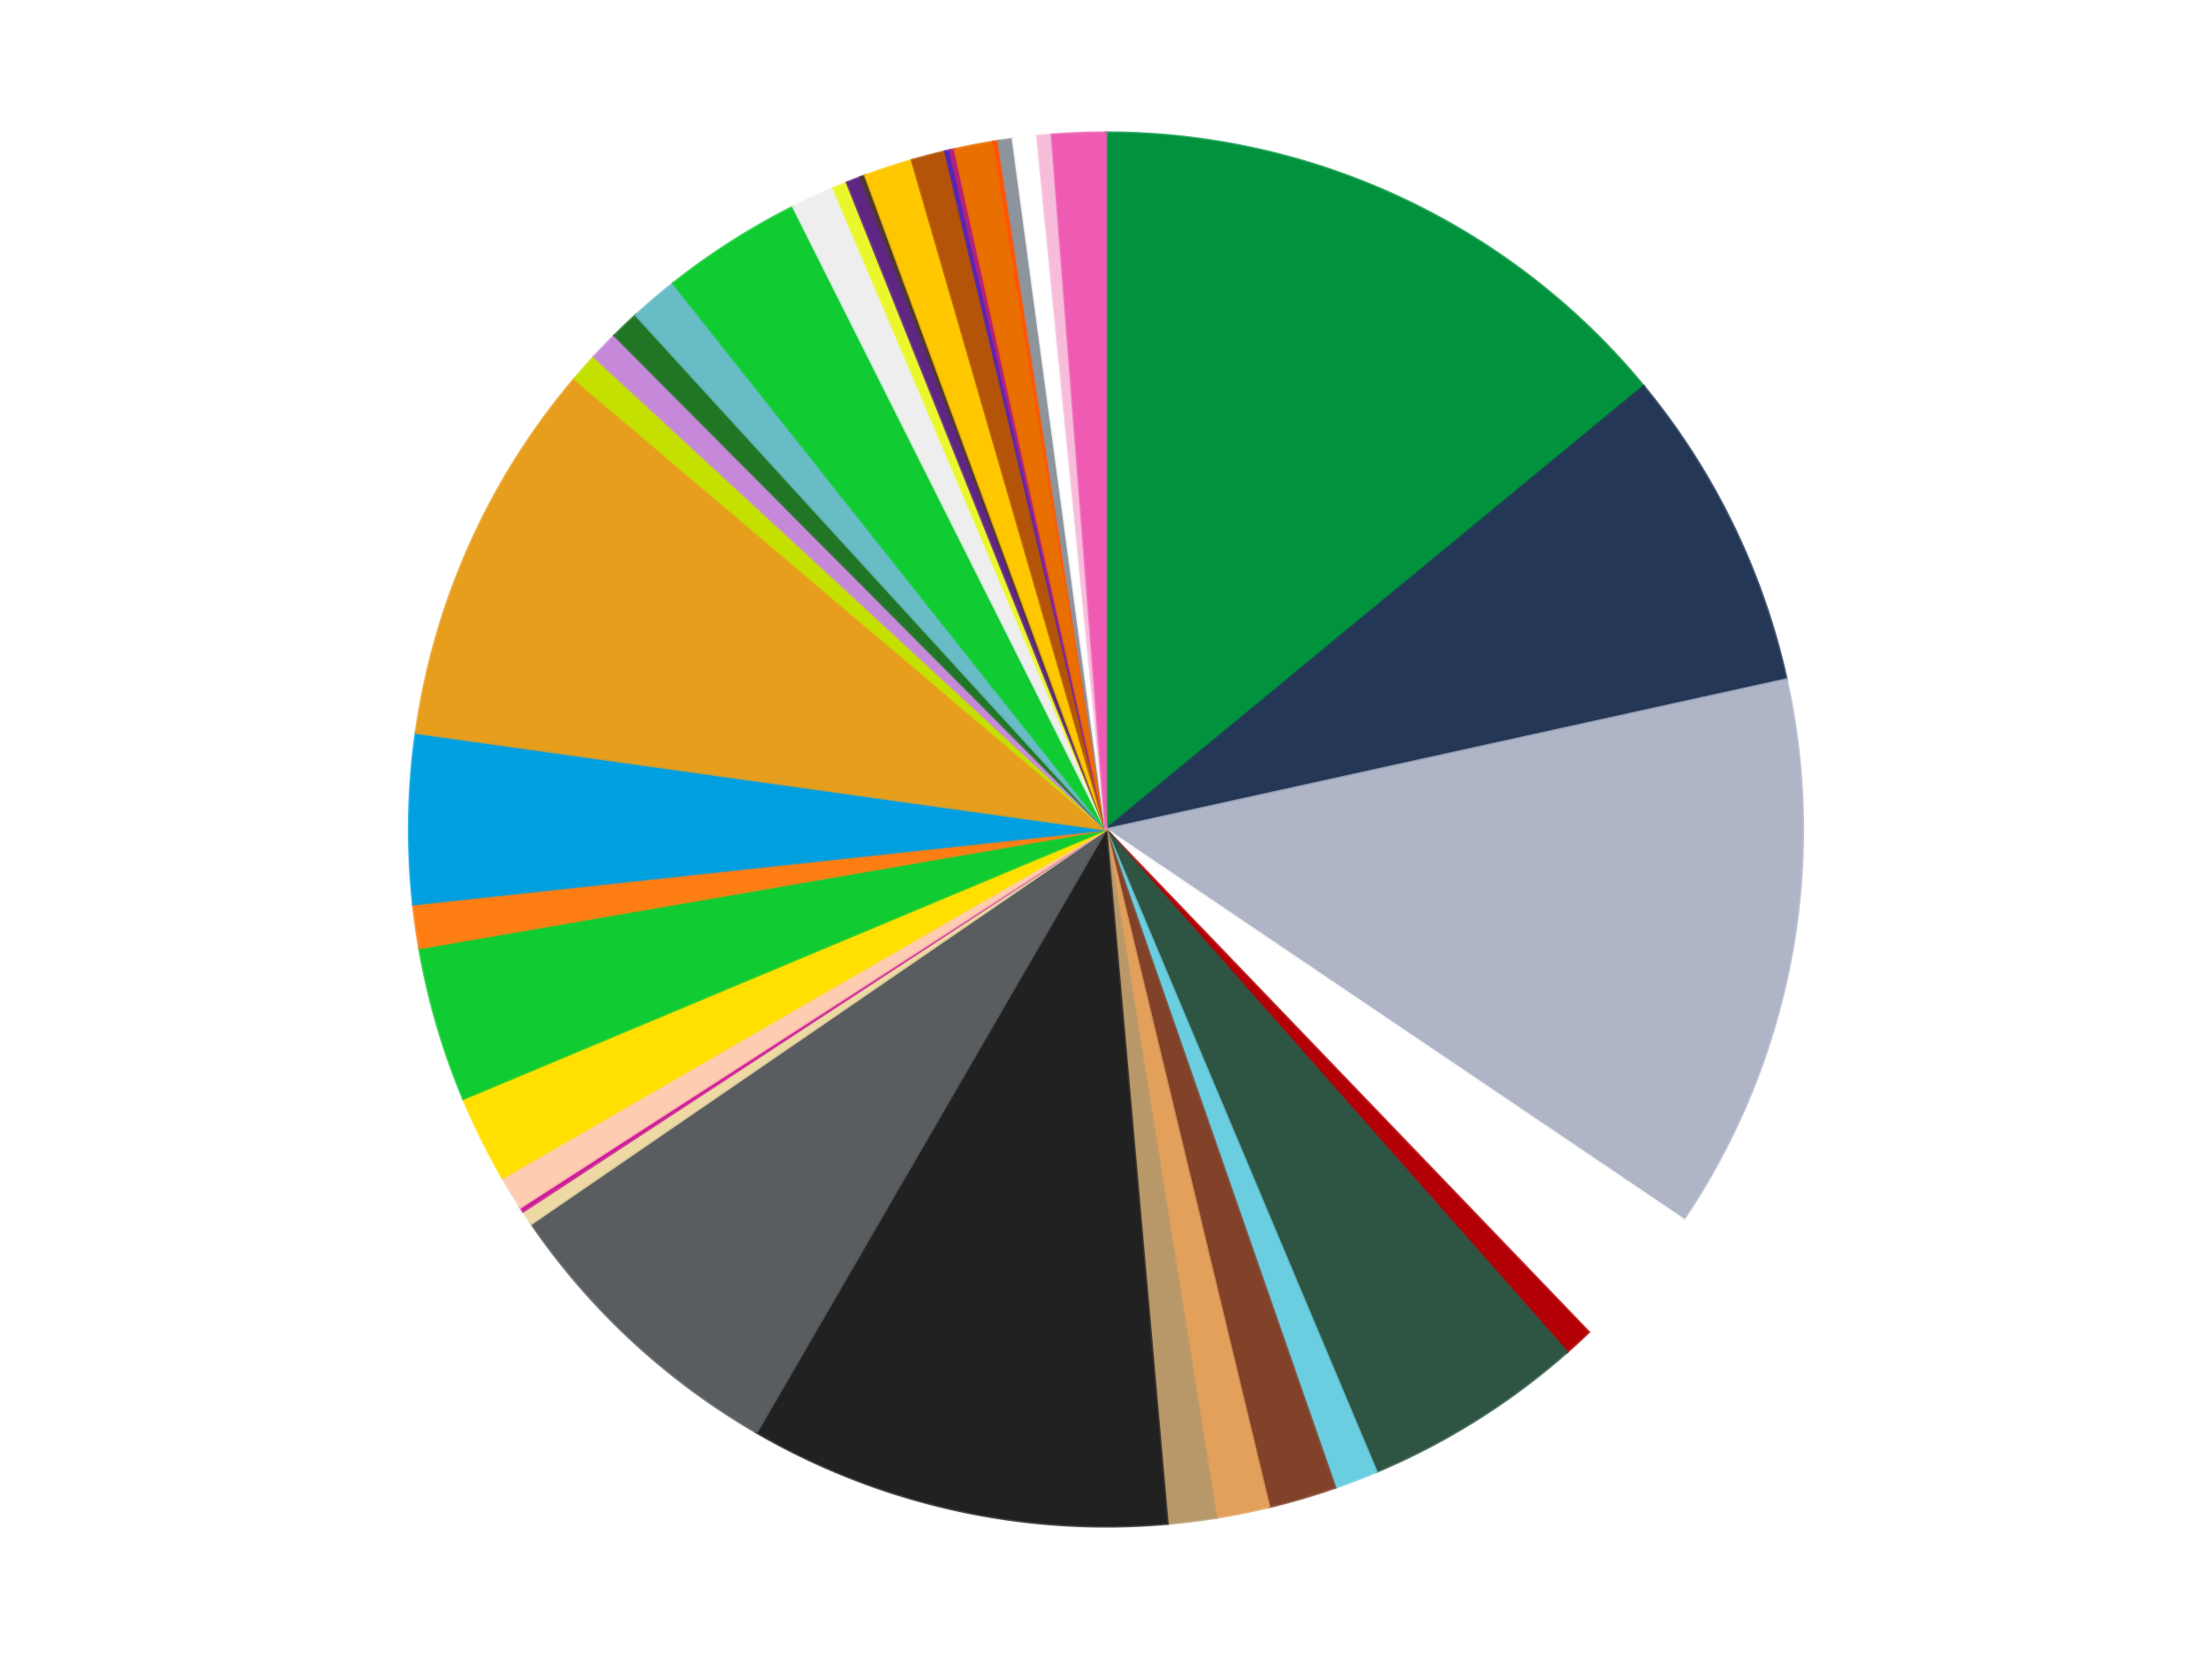
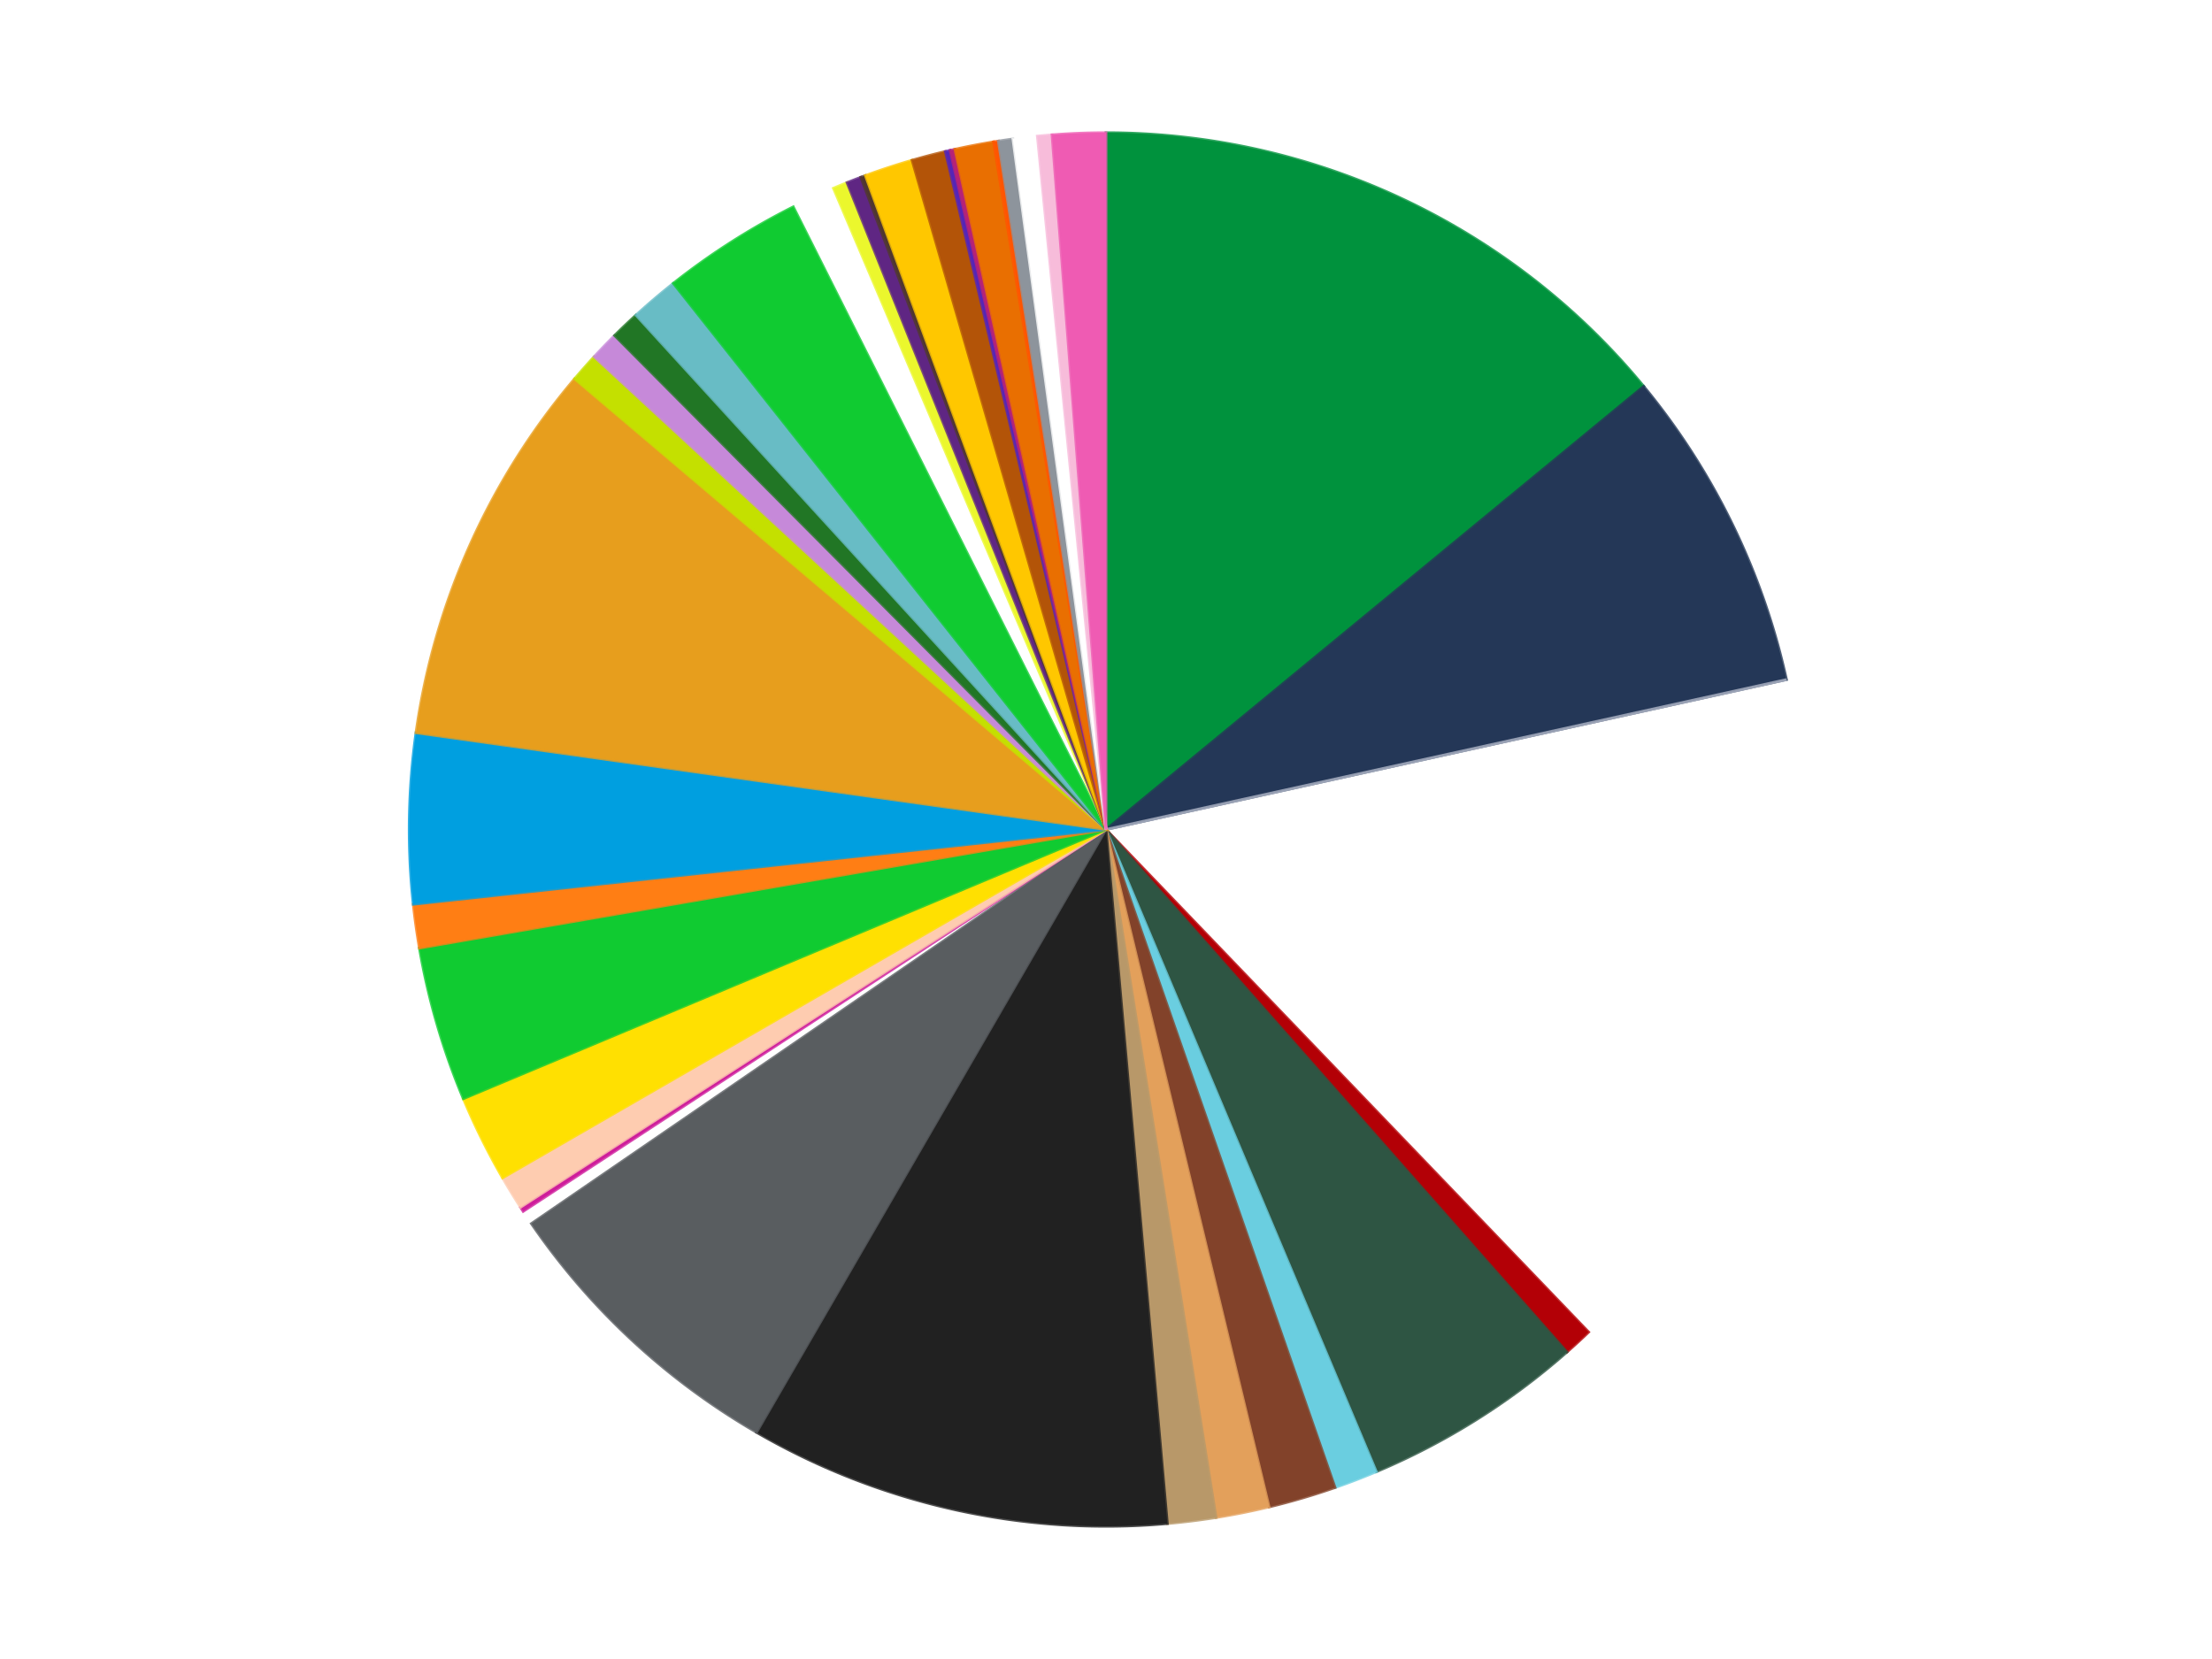
<svg xmlns="http://www.w3.org/2000/svg" xmlns:xlink="http://www.w3.org/1999/xlink" id="chart-f5cfafb9-531f-437d-8286-348858ebfd44" class="pygal-chart" viewBox="0 0 800 600">
  <defs>
    <style type="text/css">#chart-f5cfafb9-531f-437d-8286-348858ebfd44{-webkit-user-select:none;-webkit-font-smoothing:antialiased;font-family:Consolas,"Liberation Mono",Menlo,Courier,monospace}#chart-f5cfafb9-531f-437d-8286-348858ebfd44 .title{font-family:Consolas,"Liberation Mono",Menlo,Courier,monospace;font-size:16px}#chart-f5cfafb9-531f-437d-8286-348858ebfd44 .legends .legend text{font-family:Consolas,"Liberation Mono",Menlo,Courier,monospace;font-size:14px}#chart-f5cfafb9-531f-437d-8286-348858ebfd44 .axis text{font-family:Consolas,"Liberation Mono",Menlo,Courier,monospace;font-size:10px}#chart-f5cfafb9-531f-437d-8286-348858ebfd44 .axis text.major{font-family:Consolas,"Liberation Mono",Menlo,Courier,monospace;font-size:10px}#chart-f5cfafb9-531f-437d-8286-348858ebfd44 .text-overlay text.value{font-family:Consolas,"Liberation Mono",Menlo,Courier,monospace;font-size:16px}#chart-f5cfafb9-531f-437d-8286-348858ebfd44 .text-overlay text.label{font-family:Consolas,"Liberation Mono",Menlo,Courier,monospace;font-size:10px}#chart-f5cfafb9-531f-437d-8286-348858ebfd44 .tooltip{font-family:Consolas,"Liberation Mono",Menlo,Courier,monospace;font-size:14px}#chart-f5cfafb9-531f-437d-8286-348858ebfd44 text.no_data{font-family:Consolas,"Liberation Mono",Menlo,Courier,monospace;font-size:64px}
#chart-f5cfafb9-531f-437d-8286-348858ebfd44{background-color:transparent}#chart-f5cfafb9-531f-437d-8286-348858ebfd44 path,#chart-f5cfafb9-531f-437d-8286-348858ebfd44 line,#chart-f5cfafb9-531f-437d-8286-348858ebfd44 rect,#chart-f5cfafb9-531f-437d-8286-348858ebfd44 circle{-webkit-transition:150ms;-moz-transition:150ms;transition:150ms}#chart-f5cfafb9-531f-437d-8286-348858ebfd44 .graph &gt; .background{fill:transparent}#chart-f5cfafb9-531f-437d-8286-348858ebfd44 .plot &gt; .background{fill:transparent}#chart-f5cfafb9-531f-437d-8286-348858ebfd44 .graph{fill:rgba(0,0,0,.87)}#chart-f5cfafb9-531f-437d-8286-348858ebfd44 text.no_data{fill:rgba(0,0,0,1)}#chart-f5cfafb9-531f-437d-8286-348858ebfd44 .title{fill:rgba(0,0,0,1)}#chart-f5cfafb9-531f-437d-8286-348858ebfd44 .legends .legend text{fill:rgba(0,0,0,.87)}#chart-f5cfafb9-531f-437d-8286-348858ebfd44 .legends .legend:hover text{fill:rgba(0,0,0,1)}#chart-f5cfafb9-531f-437d-8286-348858ebfd44 .axis .line{stroke:rgba(0,0,0,1)}#chart-f5cfafb9-531f-437d-8286-348858ebfd44 .axis .guide.line{stroke:rgba(0,0,0,.54)}#chart-f5cfafb9-531f-437d-8286-348858ebfd44 .axis .major.line{stroke:rgba(0,0,0,.87)}#chart-f5cfafb9-531f-437d-8286-348858ebfd44 .axis text.major{fill:rgba(0,0,0,1)}#chart-f5cfafb9-531f-437d-8286-348858ebfd44 .axis.y .guides:hover .guide.line,#chart-f5cfafb9-531f-437d-8286-348858ebfd44 .line-graph .axis.x .guides:hover .guide.line,#chart-f5cfafb9-531f-437d-8286-348858ebfd44 .stackedline-graph .axis.x .guides:hover .guide.line,#chart-f5cfafb9-531f-437d-8286-348858ebfd44 .xy-graph .axis.x .guides:hover .guide.line{stroke:rgba(0,0,0,1)}#chart-f5cfafb9-531f-437d-8286-348858ebfd44 .axis .guides:hover text{fill:rgba(0,0,0,1)}#chart-f5cfafb9-531f-437d-8286-348858ebfd44 .reactive{fill-opacity:1.0;stroke-opacity:.8;stroke-width:1}#chart-f5cfafb9-531f-437d-8286-348858ebfd44 .ci{stroke:rgba(0,0,0,.87)}#chart-f5cfafb9-531f-437d-8286-348858ebfd44 .reactive.active,#chart-f5cfafb9-531f-437d-8286-348858ebfd44 .active .reactive{fill-opacity:0.6;stroke-opacity:.9;stroke-width:4}#chart-f5cfafb9-531f-437d-8286-348858ebfd44 .ci .reactive.active{stroke-width:1.5}#chart-f5cfafb9-531f-437d-8286-348858ebfd44 .series text{fill:rgba(0,0,0,1)}#chart-f5cfafb9-531f-437d-8286-348858ebfd44 .tooltip rect{fill:transparent;stroke:rgba(0,0,0,1);-webkit-transition:opacity 150ms;-moz-transition:opacity 150ms;transition:opacity 150ms}#chart-f5cfafb9-531f-437d-8286-348858ebfd44 .tooltip .label{fill:rgba(0,0,0,.87)}#chart-f5cfafb9-531f-437d-8286-348858ebfd44 .tooltip .label{fill:rgba(0,0,0,.87)}#chart-f5cfafb9-531f-437d-8286-348858ebfd44 .tooltip .legend{font-size:.8em;fill:rgba(0,0,0,.54)}#chart-f5cfafb9-531f-437d-8286-348858ebfd44 .tooltip .x_label{font-size:.6em;fill:rgba(0,0,0,1)}#chart-f5cfafb9-531f-437d-8286-348858ebfd44 .tooltip .xlink{font-size:.5em;text-decoration:underline}#chart-f5cfafb9-531f-437d-8286-348858ebfd44 .tooltip .value{font-size:1.5em}#chart-f5cfafb9-531f-437d-8286-348858ebfd44 .bound{font-size:.5em}#chart-f5cfafb9-531f-437d-8286-348858ebfd44 .max-value{font-size:.75em;fill:rgba(0,0,0,.54)}#chart-f5cfafb9-531f-437d-8286-348858ebfd44 .map-element{fill:transparent;stroke:rgba(0,0,0,.54) !important}#chart-f5cfafb9-531f-437d-8286-348858ebfd44 .map-element .reactive{fill-opacity:inherit;stroke-opacity:inherit}#chart-f5cfafb9-531f-437d-8286-348858ebfd44 .color-0,#chart-f5cfafb9-531f-437d-8286-348858ebfd44 .color-0 a:visited{stroke:#f44336;fill:#f44336}#chart-f5cfafb9-531f-437d-8286-348858ebfd44 .color-1,#chart-f5cfafb9-531f-437d-8286-348858ebfd44 .color-1 a:visited{stroke:#3f51b5;fill:#3f51b5}#chart-f5cfafb9-531f-437d-8286-348858ebfd44 .color-2,#chart-f5cfafb9-531f-437d-8286-348858ebfd44 .color-2 a:visited{stroke:#009688;fill:#009688}#chart-f5cfafb9-531f-437d-8286-348858ebfd44 .color-3,#chart-f5cfafb9-531f-437d-8286-348858ebfd44 .color-3 a:visited{stroke:#ffc107;fill:#ffc107}#chart-f5cfafb9-531f-437d-8286-348858ebfd44 .color-4,#chart-f5cfafb9-531f-437d-8286-348858ebfd44 .color-4 a:visited{stroke:#ff5722;fill:#ff5722}#chart-f5cfafb9-531f-437d-8286-348858ebfd44 .color-5,#chart-f5cfafb9-531f-437d-8286-348858ebfd44 .color-5 a:visited{stroke:#9c27b0;fill:#9c27b0}#chart-f5cfafb9-531f-437d-8286-348858ebfd44 .color-6,#chart-f5cfafb9-531f-437d-8286-348858ebfd44 .color-6 a:visited{stroke:#03a9f4;fill:#03a9f4}#chart-f5cfafb9-531f-437d-8286-348858ebfd44 .color-7,#chart-f5cfafb9-531f-437d-8286-348858ebfd44 .color-7 a:visited{stroke:#8bc34a;fill:#8bc34a}#chart-f5cfafb9-531f-437d-8286-348858ebfd44 .color-8,#chart-f5cfafb9-531f-437d-8286-348858ebfd44 .color-8 a:visited{stroke:#ff9800;fill:#ff9800}#chart-f5cfafb9-531f-437d-8286-348858ebfd44 .color-9,#chart-f5cfafb9-531f-437d-8286-348858ebfd44 .color-9 a:visited{stroke:#e91e63;fill:#e91e63}#chart-f5cfafb9-531f-437d-8286-348858ebfd44 .color-10,#chart-f5cfafb9-531f-437d-8286-348858ebfd44 .color-10 a:visited{stroke:#2196f3;fill:#2196f3}#chart-f5cfafb9-531f-437d-8286-348858ebfd44 .color-11,#chart-f5cfafb9-531f-437d-8286-348858ebfd44 .color-11 a:visited{stroke:#4caf50;fill:#4caf50}#chart-f5cfafb9-531f-437d-8286-348858ebfd44 .color-12,#chart-f5cfafb9-531f-437d-8286-348858ebfd44 .color-12 a:visited{stroke:#ffeb3b;fill:#ffeb3b}#chart-f5cfafb9-531f-437d-8286-348858ebfd44 .color-13,#chart-f5cfafb9-531f-437d-8286-348858ebfd44 .color-13 a:visited{stroke:#673ab7;fill:#673ab7}#chart-f5cfafb9-531f-437d-8286-348858ebfd44 .color-14,#chart-f5cfafb9-531f-437d-8286-348858ebfd44 .color-14 a:visited{stroke:#00bcd4;fill:#00bcd4}#chart-f5cfafb9-531f-437d-8286-348858ebfd44 .color-15,#chart-f5cfafb9-531f-437d-8286-348858ebfd44 .color-15 a:visited{stroke:#cddc39;fill:#cddc39}#chart-f5cfafb9-531f-437d-8286-348858ebfd44 .color-16,#chart-f5cfafb9-531f-437d-8286-348858ebfd44 .color-16 a:visited{stroke:#9e9e9e;fill:#9e9e9e}#chart-f5cfafb9-531f-437d-8286-348858ebfd44 .color-17,#chart-f5cfafb9-531f-437d-8286-348858ebfd44 .color-17 a:visited{stroke:#607d8b;fill:#607d8b}#chart-f5cfafb9-531f-437d-8286-348858ebfd44 .color-18,#chart-f5cfafb9-531f-437d-8286-348858ebfd44 .color-18 a:visited{stroke:#cb180b;fill:#cb180b}#chart-f5cfafb9-531f-437d-8286-348858ebfd44 .color-19,#chart-f5cfafb9-531f-437d-8286-348858ebfd44 .color-19 a:visited{stroke:#293577;fill:#293577}#chart-f5cfafb9-531f-437d-8286-348858ebfd44 .color-20,#chart-f5cfafb9-531f-437d-8286-348858ebfd44 .color-20 a:visited{stroke:#00423c;fill:#00423c}#chart-f5cfafb9-531f-437d-8286-348858ebfd44 .color-21,#chart-f5cfafb9-531f-437d-8286-348858ebfd44 .color-21 a:visited{stroke:#b28500;fill:#b28500}#chart-f5cfafb9-531f-437d-8286-348858ebfd44 .color-22,#chart-f5cfafb9-531f-437d-8286-348858ebfd44 .color-22 a:visited{stroke:#cd3100;fill:#cd3100}#chart-f5cfafb9-531f-437d-8286-348858ebfd44 .color-23,#chart-f5cfafb9-531f-437d-8286-348858ebfd44 .color-23 a:visited{stroke:#5f186b;fill:#5f186b}#chart-f5cfafb9-531f-437d-8286-348858ebfd44 .color-24,#chart-f5cfafb9-531f-437d-8286-348858ebfd44 .color-24 a:visited{stroke:#026fa1;fill:#026fa1}#chart-f5cfafb9-531f-437d-8286-348858ebfd44 .color-25,#chart-f5cfafb9-531f-437d-8286-348858ebfd44 .color-25 a:visited{stroke:#608b2e;fill:#608b2e}#chart-f5cfafb9-531f-437d-8286-348858ebfd44 .color-26,#chart-f5cfafb9-531f-437d-8286-348858ebfd44 .color-26 a:visited{stroke:#ab6600;fill:#ab6600}#chart-f5cfafb9-531f-437d-8286-348858ebfd44 .color-27,#chart-f5cfafb9-531f-437d-8286-348858ebfd44 .color-27 a:visited{stroke:#a31042;fill:#a31042}#chart-f5cfafb9-531f-437d-8286-348858ebfd44 .color-28,#chart-f5cfafb9-531f-437d-8286-348858ebfd44 .color-28 a:visited{stroke:#0a6ab6;fill:#0a6ab6}#chart-f5cfafb9-531f-437d-8286-348858ebfd44 .color-29,#chart-f5cfafb9-531f-437d-8286-348858ebfd44 .color-29 a:visited{stroke:#337435;fill:#337435}#chart-f5cfafb9-531f-437d-8286-348858ebfd44 .color-30,#chart-f5cfafb9-531f-437d-8286-348858ebfd44 .color-30 a:visited{stroke:#e6ce00;fill:#e6ce00}#chart-f5cfafb9-531f-437d-8286-348858ebfd44 .color-31,#chart-f5cfafb9-531f-437d-8286-348858ebfd44 .color-31 a:visited{stroke:#432677;fill:#432677}#chart-f5cfafb9-531f-437d-8286-348858ebfd44 .color-32,#chart-f5cfafb9-531f-437d-8286-348858ebfd44 .color-32 a:visited{stroke:#007180;fill:#007180}#chart-f5cfafb9-531f-437d-8286-348858ebfd44 .color-33,#chart-f5cfafb9-531f-437d-8286-348858ebfd44 .color-33 a:visited{stroke:#97a41d;fill:#97a41d}#chart-f5cfafb9-531f-437d-8286-348858ebfd44 .color-34,#chart-f5cfafb9-531f-437d-8286-348858ebfd44 .color-34 a:visited{stroke:#747474;fill:#747474}#chart-f5cfafb9-531f-437d-8286-348858ebfd44 .color-35,#chart-f5cfafb9-531f-437d-8286-348858ebfd44 .color-35 a:visited{stroke:#3e5059;fill:#3e5059}#chart-f5cfafb9-531f-437d-8286-348858ebfd44 .color-36,#chart-f5cfafb9-531f-437d-8286-348858ebfd44 .color-36 a:visited{stroke:#7b0f07;fill:#7b0f07}#chart-f5cfafb9-531f-437d-8286-348858ebfd44 .color-37,#chart-f5cfafb9-531f-437d-8286-348858ebfd44 .color-37 a:visited{stroke:#141938;fill:#141938}#chart-f5cfafb9-531f-437d-8286-348858ebfd44 .color-38,#chart-f5cfafb9-531f-437d-8286-348858ebfd44 .color-38 a:visited{stroke:#000000;fill:#000000}#chart-f5cfafb9-531f-437d-8286-348858ebfd44 .text-overlay .color-0 text{fill:black}#chart-f5cfafb9-531f-437d-8286-348858ebfd44 .text-overlay .color-1 text{fill:black}#chart-f5cfafb9-531f-437d-8286-348858ebfd44 .text-overlay .color-2 text{fill:black}#chart-f5cfafb9-531f-437d-8286-348858ebfd44 .text-overlay .color-3 text{fill:black}#chart-f5cfafb9-531f-437d-8286-348858ebfd44 .text-overlay .color-4 text{fill:black}#chart-f5cfafb9-531f-437d-8286-348858ebfd44 .text-overlay .color-5 text{fill:black}#chart-f5cfafb9-531f-437d-8286-348858ebfd44 .text-overlay .color-6 text{fill:black}#chart-f5cfafb9-531f-437d-8286-348858ebfd44 .text-overlay .color-7 text{fill:black}#chart-f5cfafb9-531f-437d-8286-348858ebfd44 .text-overlay .color-8 text{fill:black}#chart-f5cfafb9-531f-437d-8286-348858ebfd44 .text-overlay .color-9 text{fill:black}#chart-f5cfafb9-531f-437d-8286-348858ebfd44 .text-overlay .color-10 text{fill:black}#chart-f5cfafb9-531f-437d-8286-348858ebfd44 .text-overlay .color-11 text{fill:black}#chart-f5cfafb9-531f-437d-8286-348858ebfd44 .text-overlay .color-12 text{fill:black}#chart-f5cfafb9-531f-437d-8286-348858ebfd44 .text-overlay .color-13 text{fill:black}#chart-f5cfafb9-531f-437d-8286-348858ebfd44 .text-overlay .color-14 text{fill:black}#chart-f5cfafb9-531f-437d-8286-348858ebfd44 .text-overlay .color-15 text{fill:black}#chart-f5cfafb9-531f-437d-8286-348858ebfd44 .text-overlay .color-16 text{fill:black}#chart-f5cfafb9-531f-437d-8286-348858ebfd44 .text-overlay .color-17 text{fill:black}#chart-f5cfafb9-531f-437d-8286-348858ebfd44 .text-overlay .color-18 text{fill:black}#chart-f5cfafb9-531f-437d-8286-348858ebfd44 .text-overlay .color-19 text{fill:black}#chart-f5cfafb9-531f-437d-8286-348858ebfd44 .text-overlay .color-20 text{fill:white}#chart-f5cfafb9-531f-437d-8286-348858ebfd44 .text-overlay .color-21 text{fill:black}#chart-f5cfafb9-531f-437d-8286-348858ebfd44 .text-overlay .color-22 text{fill:black}#chart-f5cfafb9-531f-437d-8286-348858ebfd44 .text-overlay .color-23 text{fill:black}#chart-f5cfafb9-531f-437d-8286-348858ebfd44 .text-overlay .color-24 text{fill:black}#chart-f5cfafb9-531f-437d-8286-348858ebfd44 .text-overlay .color-25 text{fill:black}#chart-f5cfafb9-531f-437d-8286-348858ebfd44 .text-overlay .color-26 text{fill:black}#chart-f5cfafb9-531f-437d-8286-348858ebfd44 .text-overlay .color-27 text{fill:black}#chart-f5cfafb9-531f-437d-8286-348858ebfd44 .text-overlay .color-28 text{fill:black}#chart-f5cfafb9-531f-437d-8286-348858ebfd44 .text-overlay .color-29 text{fill:black}#chart-f5cfafb9-531f-437d-8286-348858ebfd44 .text-overlay .color-30 text{fill:black}#chart-f5cfafb9-531f-437d-8286-348858ebfd44 .text-overlay .color-31 text{fill:black}#chart-f5cfafb9-531f-437d-8286-348858ebfd44 .text-overlay .color-32 text{fill:black}#chart-f5cfafb9-531f-437d-8286-348858ebfd44 .text-overlay .color-33 text{fill:black}#chart-f5cfafb9-531f-437d-8286-348858ebfd44 .text-overlay .color-34 text{fill:black}#chart-f5cfafb9-531f-437d-8286-348858ebfd44 .text-overlay .color-35 text{fill:black}#chart-f5cfafb9-531f-437d-8286-348858ebfd44 .text-overlay .color-36 text{fill:black}#chart-f5cfafb9-531f-437d-8286-348858ebfd44 .text-overlay .color-37 text{fill:white}#chart-f5cfafb9-531f-437d-8286-348858ebfd44 .text-overlay .color-38 text{fill:white}
#chart-f5cfafb9-531f-437d-8286-348858ebfd44 text.no_data{text-anchor:middle}#chart-f5cfafb9-531f-437d-8286-348858ebfd44 .guide.line{fill:none}#chart-f5cfafb9-531f-437d-8286-348858ebfd44 .centered{text-anchor:middle}#chart-f5cfafb9-531f-437d-8286-348858ebfd44 .title{text-anchor:middle}#chart-f5cfafb9-531f-437d-8286-348858ebfd44 .legends .legend text{fill-opacity:1}#chart-f5cfafb9-531f-437d-8286-348858ebfd44 .axis.x text{text-anchor:middle}#chart-f5cfafb9-531f-437d-8286-348858ebfd44 .axis.x:not(.web) text[transform]{text-anchor:start}#chart-f5cfafb9-531f-437d-8286-348858ebfd44 .axis.x:not(.web) text[transform].backwards{text-anchor:end}#chart-f5cfafb9-531f-437d-8286-348858ebfd44 .axis.y text{text-anchor:end}#chart-f5cfafb9-531f-437d-8286-348858ebfd44 .axis.y text[transform].backwards{text-anchor:start}#chart-f5cfafb9-531f-437d-8286-348858ebfd44 .axis.y2 text{text-anchor:start}#chart-f5cfafb9-531f-437d-8286-348858ebfd44 .axis.y2 text[transform].backwards{text-anchor:end}#chart-f5cfafb9-531f-437d-8286-348858ebfd44 .axis .guide.line{stroke-dasharray:4,4;stroke:black}#chart-f5cfafb9-531f-437d-8286-348858ebfd44 .axis .major.guide.line{stroke-dasharray:6,6;stroke:black}#chart-f5cfafb9-531f-437d-8286-348858ebfd44 .horizontal .axis.y .guide.line,#chart-f5cfafb9-531f-437d-8286-348858ebfd44 .horizontal .axis.y2 .guide.line,#chart-f5cfafb9-531f-437d-8286-348858ebfd44 .vertical .axis.x .guide.line{opacity:0}#chart-f5cfafb9-531f-437d-8286-348858ebfd44 .horizontal .axis.always_show .guide.line,#chart-f5cfafb9-531f-437d-8286-348858ebfd44 .vertical .axis.always_show .guide.line{opacity:1 !important}#chart-f5cfafb9-531f-437d-8286-348858ebfd44 .axis.y .guides:hover .guide.line,#chart-f5cfafb9-531f-437d-8286-348858ebfd44 .axis.y2 .guides:hover .guide.line,#chart-f5cfafb9-531f-437d-8286-348858ebfd44 .axis.x .guides:hover .guide.line{opacity:1}#chart-f5cfafb9-531f-437d-8286-348858ebfd44 .axis .guides:hover text{opacity:1}#chart-f5cfafb9-531f-437d-8286-348858ebfd44 .nofill{fill:none}#chart-f5cfafb9-531f-437d-8286-348858ebfd44 .subtle-fill{fill-opacity:.2}#chart-f5cfafb9-531f-437d-8286-348858ebfd44 .dot{stroke-width:1px;fill-opacity:1;stroke-opacity:1}#chart-f5cfafb9-531f-437d-8286-348858ebfd44 .dot.active{stroke-width:5px}#chart-f5cfafb9-531f-437d-8286-348858ebfd44 .dot.negative{fill:transparent}#chart-f5cfafb9-531f-437d-8286-348858ebfd44 text,#chart-f5cfafb9-531f-437d-8286-348858ebfd44 tspan{stroke:none !important}#chart-f5cfafb9-531f-437d-8286-348858ebfd44 .series text.active{opacity:1}#chart-f5cfafb9-531f-437d-8286-348858ebfd44 .tooltip rect{fill-opacity:.95;stroke-width:.5}#chart-f5cfafb9-531f-437d-8286-348858ebfd44 .tooltip text{fill-opacity:1}#chart-f5cfafb9-531f-437d-8286-348858ebfd44 .showable{visibility:hidden}#chart-f5cfafb9-531f-437d-8286-348858ebfd44 .showable.shown{visibility:visible}#chart-f5cfafb9-531f-437d-8286-348858ebfd44 .gauge-background{fill:rgba(229,229,229,1);stroke:none}#chart-f5cfafb9-531f-437d-8286-348858ebfd44 .bg-lines{stroke:transparent;stroke-width:2px}</style>
    <script type="text/javascript">window.pygal = window.pygal || {};window.pygal.config = window.pygal.config || {};window.pygal.config['f5cfafb9-531f-437d-8286-348858ebfd44'] = {"allow_interruptions": false, "box_mode": "extremes", "classes": ["pygal-chart"], "css": ["file://style.css", "file://graph.css"], "defs": [], "disable_xml_declaration": false, "dots_size": 2.5, "dynamic_print_values": false, "explicit_size": false, "fill": false, "force_uri_protocol": "https", "formatter": null, "half_pie": false, "height": 600, "include_x_axis": false, "inner_radius": 0, "interpolate": null, "interpolation_parameters": {}, "interpolation_precision": 250, "inverse_y_axis": false, "js": ["//kozea.github.io/pygal.js/2.0.x/pygal-tooltips.min.js"], "legend_at_bottom": false, "legend_at_bottom_columns": null, "legend_box_size": 12, "logarithmic": false, "margin": 20, "margin_bottom": null, "margin_left": null, "margin_right": null, "margin_top": null, "max_scale": 16, "min_scale": 4, "missing_value_fill_truncation": "x", "no_data_text": "No data", "no_prefix": false, "order_min": null, "pretty_print": false, "print_labels": false, "print_values": false, "print_values_position": "center", "print_zeroes": true, "range": null, "rounded_bars": null, "secondary_range": null, "show_dots": true, "show_legend": false, "show_minor_x_labels": true, "show_minor_y_labels": true, "show_only_major_dots": false, "show_x_guides": false, "show_x_labels": true, "show_y_guides": true, "show_y_labels": true, "spacing": 10, "stack_from_top": false, "strict": false, "stroke": true, "stroke_style": null, "style": {"background": "transparent", "ci_colors": [], "colors": ["#F44336", "#3F51B5", "#009688", "#FFC107", "#FF5722", "#9C27B0", "#03A9F4", "#8BC34A", "#FF9800", "#E91E63", "#2196F3", "#4CAF50", "#FFEB3B", "#673AB7", "#00BCD4", "#CDDC39", "#9E9E9E", "#607D8B"], "dot_opacity": "1", "font_family": "Consolas, \"Liberation Mono\", Menlo, Courier, monospace", "foreground": "rgba(0, 0, 0, .87)", "foreground_strong": "rgba(0, 0, 0, 1)", "foreground_subtle": "rgba(0, 0, 0, .54)", "guide_stroke_color": "black", "guide_stroke_dasharray": "4,4", "label_font_family": "Consolas, \"Liberation Mono\", Menlo, Courier, monospace", "label_font_size": 10, "legend_font_family": "Consolas, \"Liberation Mono\", Menlo, Courier, monospace", "legend_font_size": 14, "major_guide_stroke_color": "black", "major_guide_stroke_dasharray": "6,6", "major_label_font_family": "Consolas, \"Liberation Mono\", Menlo, Courier, monospace", "major_label_font_size": 10, "no_data_font_family": "Consolas, \"Liberation Mono\", Menlo, Courier, monospace", "no_data_font_size": 64, "opacity": "1.0", "opacity_hover": "0.6", "plot_background": "transparent", "stroke_opacity": ".8", "stroke_opacity_hover": ".9", "stroke_width": "1", "stroke_width_hover": "4", "title_font_family": "Consolas, \"Liberation Mono\", Menlo, Courier, monospace", "title_font_size": 16, "tooltip_font_family": "Consolas, \"Liberation Mono\", Menlo, Courier, monospace", "tooltip_font_size": 14, "transition": "150ms", "value_background": "rgba(229, 229, 229, 1)", "value_colors": [], "value_font_family": "Consolas, \"Liberation Mono\", Menlo, Courier, monospace", "value_font_size": 16, "value_label_font_family": "Consolas, \"Liberation Mono\", Menlo, Courier, monospace", "value_label_font_size": 10}, "title": null, "tooltip_border_radius": 0, "tooltip_fancy_mode": true, "truncate_label": null, "truncate_legend": null, "width": 800, "x_label_rotation": 0, "x_labels": null, "x_labels_major": null, "x_labels_major_count": null, "x_labels_major_every": null, "x_title": null, "xrange": null, "y_label_rotation": 0, "y_labels": null, "y_labels_major": null, "y_labels_major_count": null, "y_labels_major_every": null, "y_title": null, "zero": 0, "legends": ["Green", "Dark Blue", "Light Bluish Gray", "White", "Red", "Dark Green", "Medium Azure", "Reddish Brown", "Medium Nougat", "Dark Tan", "Black", "Dark Bluish Gray", "Tan", "Trans-Dark Pink", "Light Nougat", "Yellow", "Bright Green", "Orange", "Dark Azure", "Pearl Gold", "Lime", "Medium Lavender", "Trans-Green", "Trans-Light Blue", "Trans-Bright Green", "Trans-Clear", "Trans-Yellow", "Dark Purple", "Dark Brown", "Bright Light Orange", "Dark Orange", "Trans-Purple", "Magenta", "Trans-Orange", "Reddish Orange", "Flat Silver", "Satin Trans-Clear", "Bright Pink", "Dark Pink"]}</script>
    <script type="text/javascript" xlink:href="https://kozea.github.io/pygal.js/2.0.x/pygal-tooltips.min.js" />
  </defs>
  <title>Pygal</title>
  <g class="graph pie-graph vertical">
    <rect x="0" y="0" width="800" height="600" class="background" />
    <g transform="translate(20, 20)" class="plot">
      <rect x="0" y="0" width="760" height="560" class="background" />
      <g class="series serie-0 color-0">
        <g class="slices">
          <g class="slice" style="fill: #00923D; stroke: #00923D">
            <path d="M380 28 A252 252 0 0 1 574.464 119.725 L380 280 A0 0 0 0 0 380 280 z" class="slice reactive tooltip-trigger" />
            <desc class="value">125</desc>
            <desc class="x centered">433.75268390454175</desc>
            <desc class="y centered">166.04102065629746</desc>
          </g>
        </g>
      </g>
      <g class="series serie-1 color-1">
        <g class="slices">
          <g class="slice" style="fill: #243757; stroke: #243757">
            <path d="M574.464 119.725 A252 252 0 0 1 626.098 225.783 L380 280 A0 0 0 0 0 380 280 z" class="slice reactive tooltip-trigger" />
            <desc class="value">67</desc>
            <desc class="x centered">493.2869723188024</desc>
            <desc class="y centered">224.84510989187896</desc>
          </g>
        </g>
      </g>
      <g class="series serie-2 color-2">
        <g class="slices">
          <g class="slice" style="fill: #AFB5C7; stroke: #AFB5C7">
-             <path d="M626.098 225.783 A252 252 0 0 1 588.818 421.064 L380 280 A0 0 0 0 0 380 280 z" class="slice reactive tooltip-trigger" />
+             <path d="M626.098 225.783 L380 280 A0 0 0 0 0 380 280 z" class="slice reactive tooltip-trigger" />
            <desc class="value">115</desc>
            <desc class="x centered">503.7648624777731</desc>
            <desc class="y centered">303.6275012614098</desc>
          </g>
        </g>
      </g>
      <g class="series serie-3 color-3">
        <g class="slices">
          <g class="slice" style="fill: #FFFFFF; stroke: #FFFFFF">
            <path d="M588.818 421.064 A252 252 0 0 1 554.542 461.767 L380 280 A0 0 0 0 0 380 280 z" class="slice reactive tooltip-trigger" />
            <desc class="value">30</desc>
            <desc class="x centered">476.3786656908012</desc>
            <desc class="y centered">361.16127647875425</desc>
          </g>
        </g>
      </g>
      <g class="series serie-4 color-4">
        <g class="slices">
          <g class="slice" style="fill: #B30006; stroke: #B30006">
            <path d="M554.542 461.767 A252 252 0 0 1 546.697 468.987 L380 280 A0 0 0 0 0 380 280 z" class="slice reactive tooltip-trigger" />
            <desc class="value">6</desc>
            <desc class="x centered">465.32887616157757</desc>
            <desc class="y centered">372.70913058055373</desc>
          </g>
        </g>
      </g>
      <g class="series serie-5 color-5">
        <g class="slices">
          <g class="slice" style="fill: #2E5543; stroke: #2E5543">
            <path d="M546.697 468.987 A252 252 0 0 1 477.769 512.261 L380 280 A0 0 0 0 0 380 280 z" class="slice reactive tooltip-trigger" />
            <desc class="value">46</desc>
            <desc class="x centered">446.99573288071895</desc>
            <desc class="y centered">386.71256615682785</desc>
          </g>
        </g>
      </g>
      <g class="series serie-6 color-6">
        <g class="slices">
          <g class="slice" style="fill: #6ACEE0; stroke: #6ACEE0">
            <path d="M477.769 512.261 A252 252 0 0 1 462.841 517.995 L380 280 A0 0 0 0 0 380 280 z" class="slice reactive tooltip-trigger" />
            <desc class="value">9</desc>
            <desc class="x centered">425.1750988256093</desc>
            <desc class="y centered">397.6231713825827</desc>
          </g>
        </g>
      </g>
      <g class="series serie-7 color-7">
        <g class="slices">
          <g class="slice" style="fill: #82422A; stroke: #82422A">
            <path d="M462.841 517.995 A252 252 0 0 1 438.979 525.001 L380 280 A0 0 0 0 0 380 280 z" class="slice reactive tooltip-trigger" />
            <desc class="value">14</desc>
            <desc class="x centered">415.49830216202014</desc>
            <desc class="y centered">400.8961146754267</desc>
          </g>
        </g>
      </g>
      <g class="series serie-8 color-8">
        <g class="slices">
          <g class="slice" style="fill: #E3A05B; stroke: #E3A05B">
            <path d="M438.979 525.001 A252 252 0 0 1 419.816 528.835 L380 280 A0 0 0 0 0 380 280 z" class="slice reactive tooltip-trigger" />
            <desc class="value">11</desc>
            <desc class="x centered">404.7175309960492</desc>
            <desc class="y centered">403.5517853430672</desc>
          </g>
        </g>
      </g>
      <g class="series serie-9 color-9">
        <g class="slices">
          <g class="slice" style="fill: #B89869; stroke: #B89869">
            <path d="M419.816 528.835 A252 252 0 0 1 402.185 531.022 L380 280 A0 0 0 0 0 380 280 z" class="slice reactive tooltip-trigger" />
            <desc class="value">10</desc>
            <desc class="x centered">395.50985948586543</desc>
            <desc class="y centered">405.04177005596455</desc>
          </g>
        </g>
      </g>
      <g class="series serie-10 color-10">
        <g class="slices">
          <g class="slice" style="fill: #212121; stroke: #212121">
            <path d="M402.185 531.022 A252 252 0 0 1 253.615 498.016 L380 280 A0 0 0 0 0 380 280 z" class="slice reactive tooltip-trigger" />
            <desc class="value">87</desc>
            <desc class="x centered">352.6743944494957</desc>
            <desc class="y centered">403.0012653646224</desc>
          </g>
        </g>
      </g>
      <g class="series serie-11 color-11">
        <g class="slices">
          <g class="slice" style="fill: #595D60; stroke: #595D60">
            <path d="M253.615 498.016 A252 252 0 0 1 172.182 422.533 L380 280 A0 0 0 0 0 380 280 z" class="slice reactive tooltip-trigger" />
            <desc class="value">63</desc>
            <desc class="x centered">294.344770160866</desc>
            <desc class="y centered">372.4076923270197</desc>
          </g>
        </g>
      </g>
      <g class="series serie-12 color-12">
        <g class="slices">
          <g class="slice" style="fill: #EED9A4; stroke: #EED9A4">
-             <path d="M172.182 422.533 A252 252 0 0 1 169.213 418.105 L380 280 A0 0 0 0 0 380 280 z" class="slice reactive tooltip-trigger" />
            <desc class="value">3</desc>
            <desc class="x centered">275.3429375373997</desc>
            <desc class="y centered">350.16337560792937</desc>
          </g>
        </g>
      </g>
      <g class="series serie-13 color-13">
        <g class="slices">
          <g class="slice" style="fill: #CE1d9b; stroke: #CE1d9b">
            <path d="M169.213 418.105 A252 252 0 0 1 168.245 416.615 L380 280 A0 0 0 0 0 380 280 z" class="slice reactive tooltip-trigger" />
            <desc class="value">1</desc>
            <desc class="x centered">274.3638178770731</desc>
            <desc class="y centered">348.6803976873446</desc>
          </g>
        </g>
      </g>
      <g class="series serie-14 color-14">
        <g class="slices">
          <g class="slice" style="fill: #FECCB0; stroke: #FECCB0">
            <path d="M168.245 416.615 A252 252 0 0 1 161.762 406 L380 280 A0 0 0 0 0 380 280 z" class="slice reactive tooltip-trigger" />
            <desc class="value">7</desc>
            <desc class="x centered">272.468805485873</desc>
            <desc class="y centered">345.6737558417743</desc>
          </g>
        </g>
      </g>
      <g class="series serie-15 color-15">
        <g class="slices">
          <g class="slice" style="fill: #FFE001; stroke: #FFE001">
            <path d="M161.762 406 A252 252 0 0 1 147.567 377.359 L380 280 A0 0 0 0 0 380 280 z" class="slice reactive tooltip-trigger" />
            <desc class="value">18</desc>
            <desc class="x centered">267.10478443929173</desc>
            <desc class="y centered">335.9523931883276</desc>
          </g>
        </g>
      </g>
      <g class="series serie-16 color-16">
        <g class="slices">
          <g class="slice" style="fill: #10CB31; stroke: #10CB31">
            <path d="M147.567 377.359 A252 252 0 0 1 131.676 322.884 L380 280 A0 0 0 0 0 380 280 z" class="slice reactive tooltip-trigger" />
            <desc class="value">32</desc>
            <desc class="x centered">259.041491185332</desc>
            <desc class="y centered">315.285112233517</desc>
          </g>
        </g>
      </g>
      <g class="series serie-17 color-17">
        <g class="slices">
          <g class="slice" style="fill: #FF7E14; stroke: #FF7E14">
            <path d="M131.676 322.884 A252 252 0 0 1 129.456 307.048 L380 280 A0 0 0 0 0 380 280 z" class="slice reactive tooltip-trigger" />
            <desc class="value">9</desc>
            <desc class="x centered">255.22004811218088</desc>
            <desc class="y centered">297.4918154253224</desc>
          </g>
        </g>
      </g>
      <g class="series serie-18 color-18">
        <g class="slices">
          <g class="slice" style="fill: #009FE0; stroke: #009FE0">
            <path d="M129.456 307.048 A252 252 0 0 1 130.44 245.016 L380 280 A0 0 0 0 0 380 280 z" class="slice reactive tooltip-trigger" />
            <desc class="value">35</desc>
            <desc class="x centered">254.01585991309173</desc>
            <desc class="y centered">278.0008885568142</desc>
          </g>
        </g>
      </g>
      <g class="series serie-19 color-19">
        <g class="slices">
          <g class="slice" style="fill: #E79E1D; stroke: #E79E1D">
            <path d="M130.44 245.016 A252 252 0 0 1 187.816 116.999 L380 280 A0 0 0 0 0 380 280 z" class="slice reactive tooltip-trigger" />
            <desc class="value">80</desc>
            <desc class="x centered">265.0201121848537</desc>
            <desc class="y centered">228.4672395653369</desc>
          </g>
        </g>
      </g>
      <g class="series serie-20 color-20">
        <g class="slices">
          <g class="slice" style="fill: #C4E000; stroke: #C4E000">
            <path d="M187.816 116.999 A252 252 0 0 1 194.883 109.016 L380 280 A0 0 0 0 0 380 280 z" class="slice reactive tooltip-trigger" />
            <desc class="value">6</desc>
            <desc class="x centered">285.6536609283231</desc>
            <desc class="y centered">196.48492169810186</desc>
          </g>
        </g>
      </g>
      <g class="series serie-21 color-21">
        <g class="slices">
          <g class="slice" style="fill: #C689D9; stroke: #C689D9">
            <path d="M194.883 109.016 A252 252 0 0 1 202.281 101.338 L380 280 A0 0 0 0 0 380 280 z" class="slice reactive tooltip-trigger" />
            <desc class="value">6</desc>
            <desc class="x centered">289.27065202972614</desc>
            <desc class="y centered">192.56896765513426</desc>
          </g>
        </g>
      </g>
      <g class="series serie-22 color-22">
        <g class="slices">
          <g class="slice" style="fill: #217625; stroke: #217625">
            <path d="M202.281 101.338 A252 252 0 0 1 209.997 93.981 L380 280 A0 0 0 0 0 380 280 z" class="slice reactive tooltip-trigger" />
            <desc class="value">6</desc>
            <desc class="x centered">293.0500445532539</desc>
            <desc class="y centered">188.8095111987612</desc>
          </g>
        </g>
      </g>
      <g class="series serie-23 color-23">
        <g class="slices">
          <g class="slice" style="fill: #68BCC5; stroke: #68BCC5">
            <path d="M209.997 93.981 A252 252 0 0 1 223.526 82.465 L380 280 A0 0 0 0 0 380 280 z" class="slice reactive tooltip-trigger" />
            <desc class="value">10</desc>
            <desc class="x centered">298.3301261632143</desc>
            <desc class="y centered">184.05193223684228</desc>
          </g>
        </g>
      </g>
      <g class="series serie-24 color-24">
        <g class="slices">
          <g class="slice" style="fill: #10Cb31; stroke: #10Cb31">
            <path d="M223.526 82.465 A252 252 0 0 1 266.903 54.805 L380 280 A0 0 0 0 0 380 280 z" class="slice reactive tooltip-trigger" />
            <desc class="value">29</desc>
            <desc class="x centered">312.2534196964379</desc>
            <desc class="y centered">173.76252611637918</desc>
          </g>
        </g>
      </g>
      <g class="series serie-25 color-25">
        <g class="slices">
          <g class="slice" style="fill: #EEEEEE; stroke: #EEEEEE">
-             <path d="M266.903 54.805 A252 252 0 0 1 281.413 48.085 L380 280 A0 0 0 0 0 380 280 z" class="slice reactive tooltip-trigger" />
            <desc class="value">9</desc>
            <desc class="x centered">327.0522659067883</desc>
            <desc class="y centered">165.6648022068683</desc>
          </g>
        </g>
      </g>
      <g class="series serie-26 color-26">
        <g class="slices">
          <g class="slice" style="fill: #EBF72D; stroke: #EBF72D">
            <path d="M281.413 48.085 A252 252 0 0 1 286.341 46.051 L380 280 A0 0 0 0 0 380 280 z" class="slice reactive tooltip-trigger" />
            <desc class="value">3</desc>
            <desc class="x centered">331.93584759631483</desc>
            <desc class="y centered">163.5275257680368</desc>
          </g>
        </g>
      </g>
      <g class="series serie-27 color-27">
        <g class="slices">
          <g class="slice" style="fill: #5F2683; stroke: #5F2683">
            <path d="M286.341 46.051 A252 252 0 0 1 291.311 44.122 L380 280 A0 0 0 0 0 380 280 z" class="slice reactive tooltip-trigger" />
            <desc class="value">3</desc>
            <desc class="x centered">334.4104532243475</desc>
            <desc class="y centered">162.536843117552</desc>
          </g>
        </g>
      </g>
      <g class="series serie-28 color-28">
        <g class="slices">
          <g class="slice" style="fill: #50372F; stroke: #50372F">
            <path d="M291.311 44.122 A252 252 0 0 1 292.977 43.503 L380 280 A0 0 0 0 0 380 280 z" class="slice reactive tooltip-trigger" />
            <desc class="value">1</desc>
            <desc class="x centered">336.0715941032325</desc>
            <desc class="y centered">161.90556678924767</desc>
          </g>
        </g>
      </g>
      <g class="series serie-29 color-29">
        <g class="slices">
          <g class="slice" style="fill: #FFC700; stroke: #FFC700">
            <path d="M292.977 43.503 A252 252 0 0 1 309.856 37.959 L380 280 A0 0 0 0 0 380 280 z" class="slice reactive tooltip-trigger" />
            <desc class="value">10</desc>
            <desc class="x centered">340.6837858419905</desc>
            <desc class="y centered">160.29103916464092</desc>
          </g>
        </g>
      </g>
      <g class="series serie-30 color-30">
        <g class="slices">
          <g class="slice" style="fill: #B35408; stroke: #B35408">
            <path d="M309.856 37.959 A252 252 0 0 1 321.885 34.793 L380 280 A0 0 0 0 0 380 280 z" class="slice reactive tooltip-trigger" />
            <desc class="value">7</desc>
            <desc class="x centered">347.9255248731488</desc>
            <desc class="y centered">158.1507979290098</desc>
          </g>
        </g>
      </g>
      <g class="series serie-31 color-31">
        <g class="slices">
          <g class="slice" style="fill: #5525B7; stroke: #5525B7">
            <path d="M321.885 34.793 A252 252 0 0 1 323.615 34.389 L380 280 A0 0 0 0 0 380 280 z" class="slice reactive tooltip-trigger" />
            <desc class="value">1</desc>
            <desc class="x centered">351.3748704042672</desc>
            <desc class="y centered">157.29465392401397</desc>
          </g>
        </g>
      </g>
      <g class="series serie-32 color-32">
        <g class="slices">
          <g class="slice" style="fill: #B72276; stroke: #B72276">
            <path d="M323.615 34.389 A252 252 0 0 1 325.349 33.997 L380 280 A0 0 0 0 0 380 280 z" class="slice reactive tooltip-trigger" />
            <desc class="value">1</desc>
            <desc class="x centered">352.24087286889585</desc>
            <desc class="y centered">157.09584685243874</desc>
          </g>
        </g>
      </g>
      <g class="series serie-33 color-33">
        <g class="slices">
          <g class="slice" style="fill: #E96F01; stroke: #E96F01">
            <path d="M325.349 33.997 A252 252 0 0 1 339.307 31.307 L380 280 A0 0 0 0 0 380 280 z" class="slice reactive tooltip-trigger" />
            <desc class="value">8</desc>
            <desc class="x centered">356.15434321058814</desc>
            <desc class="y centered">156.276984144899</desc>
          </g>
        </g>
      </g>
      <g class="series serie-34 color-34">
        <g class="slices">
          <g class="slice" style="fill: #FF5500; stroke: #FF5500">
            <path d="M339.307 31.307 A252 252 0 0 1 341.061 31.027 L380 280 A0 0 0 0 0 380 280 z" class="slice reactive tooltip-trigger" />
            <desc class="value">1</desc>
            <desc class="x centered">360.09182410735787</desc>
            <desc class="y centered">155.58270002677432</desc>
          </g>
        </g>
      </g>
      <g class="series serie-35 color-35">
        <g class="slices">
          <g class="slice" style="fill: #8D949C; stroke: #8D949C">
            <path d="M341.061 31.027 A252 252 0 0 1 346.337 30.259 L380 280 A0 0 0 0 0 380 280 z" class="slice reactive tooltip-trigger" />
            <desc class="value">3</desc>
            <desc class="x centered">361.84848653534794</desc>
            <desc class="y centered">155.31430491454702</desc>
          </g>
        </g>
      </g>
      <g class="series serie-36 color-36">
        <g class="slices">
          <g class="slice" style="fill: #FFFFFF; stroke: #FFFFFF">
            <path d="M346.337 30.259 A252 252 0 0 1 355.162 29.227 L380 280 A0 0 0 0 0 380 280 z" class="slice reactive tooltip-trigger" />
            <desc class="value">5</desc>
            <desc class="x centered">365.37229282022076</desc>
            <desc class="y centered">154.8519669245152</desc>
          </g>
        </g>
      </g>
      <g class="series serie-37 color-37">
        <g class="slices">
          <g class="slice" style="fill: #F7BCDA; stroke: #F7BCDA">
            <path d="M355.162 29.227 A252 252 0 0 1 360.472 28.758 L380 280 A0 0 0 0 0 380 280 z" class="slice reactive tooltip-trigger" />
            <desc class="value">3</desc>
            <desc class="x centered">368.90773692878184</desc>
            <desc class="y centered">154.4891968794762</desc>
          </g>
        </g>
      </g>
      <g class="series serie-38 color-38">
        <g class="slices">
          <g class="slice" style="fill: #EF5BB3; stroke: #EF5BB3">
            <path d="M360.472 28.758 A252 252 0 0 1 380 28 L380 280 A0 0 0 0 0 380 280 z" class="slice reactive tooltip-trigger" />
            <desc class="value">11</desc>
            <desc class="x centered">375.1143032216409</desc>
            <desc class="y centered">154.094757984467</desc>
          </g>
        </g>
      </g>
    </g>
    <g class="titles" />
    <g transform="translate(20, 20)" class="plot overlay">
      <g class="series serie-0 color-0" />
      <g class="series serie-1 color-1" />
      <g class="series serie-2 color-2" />
      <g class="series serie-3 color-3" />
      <g class="series serie-4 color-4" />
      <g class="series serie-5 color-5" />
      <g class="series serie-6 color-6" />
      <g class="series serie-7 color-7" />
      <g class="series serie-8 color-8" />
      <g class="series serie-9 color-9" />
      <g class="series serie-10 color-10" />
      <g class="series serie-11 color-11" />
      <g class="series serie-12 color-12" />
      <g class="series serie-13 color-13" />
      <g class="series serie-14 color-14" />
      <g class="series serie-15 color-15" />
      <g class="series serie-16 color-16" />
      <g class="series serie-17 color-17" />
      <g class="series serie-18 color-18" />
      <g class="series serie-19 color-19" />
      <g class="series serie-20 color-20" />
      <g class="series serie-21 color-21" />
      <g class="series serie-22 color-22" />
      <g class="series serie-23 color-23" />
      <g class="series serie-24 color-24" />
      <g class="series serie-25 color-25" />
      <g class="series serie-26 color-26" />
      <g class="series serie-27 color-27" />
      <g class="series serie-28 color-28" />
      <g class="series serie-29 color-29" />
      <g class="series serie-30 color-30" />
      <g class="series serie-31 color-31" />
      <g class="series serie-32 color-32" />
      <g class="series serie-33 color-33" />
      <g class="series serie-34 color-34" />
      <g class="series serie-35 color-35" />
      <g class="series serie-36 color-36" />
      <g class="series serie-37 color-37" />
      <g class="series serie-38 color-38" />
    </g>
    <g transform="translate(20, 20)" class="plot text-overlay">
      <g class="series serie-0 color-0" />
      <g class="series serie-1 color-1" />
      <g class="series serie-2 color-2" />
      <g class="series serie-3 color-3" />
      <g class="series serie-4 color-4" />
      <g class="series serie-5 color-5" />
      <g class="series serie-6 color-6" />
      <g class="series serie-7 color-7" />
      <g class="series serie-8 color-8" />
      <g class="series serie-9 color-9" />
      <g class="series serie-10 color-10" />
      <g class="series serie-11 color-11" />
      <g class="series serie-12 color-12" />
      <g class="series serie-13 color-13" />
      <g class="series serie-14 color-14" />
      <g class="series serie-15 color-15" />
      <g class="series serie-16 color-16" />
      <g class="series serie-17 color-17" />
      <g class="series serie-18 color-18" />
      <g class="series serie-19 color-19" />
      <g class="series serie-20 color-20" />
      <g class="series serie-21 color-21" />
      <g class="series serie-22 color-22" />
      <g class="series serie-23 color-23" />
      <g class="series serie-24 color-24" />
      <g class="series serie-25 color-25" />
      <g class="series serie-26 color-26" />
      <g class="series serie-27 color-27" />
      <g class="series serie-28 color-28" />
      <g class="series serie-29 color-29" />
      <g class="series serie-30 color-30" />
      <g class="series serie-31 color-31" />
      <g class="series serie-32 color-32" />
      <g class="series serie-33 color-33" />
      <g class="series serie-34 color-34" />
      <g class="series serie-35 color-35" />
      <g class="series serie-36 color-36" />
      <g class="series serie-37 color-37" />
      <g class="series serie-38 color-38" />
    </g>
    <g transform="translate(20, 20)" class="plot tooltip-overlay">
      <g transform="translate(0 0)" style="opacity: 0" class="tooltip">
        <rect rx="0" ry="0" width="0" height="0" class="tooltip-box" />
        <g class="text" />
      </g>
    </g>
  </g>
</svg>